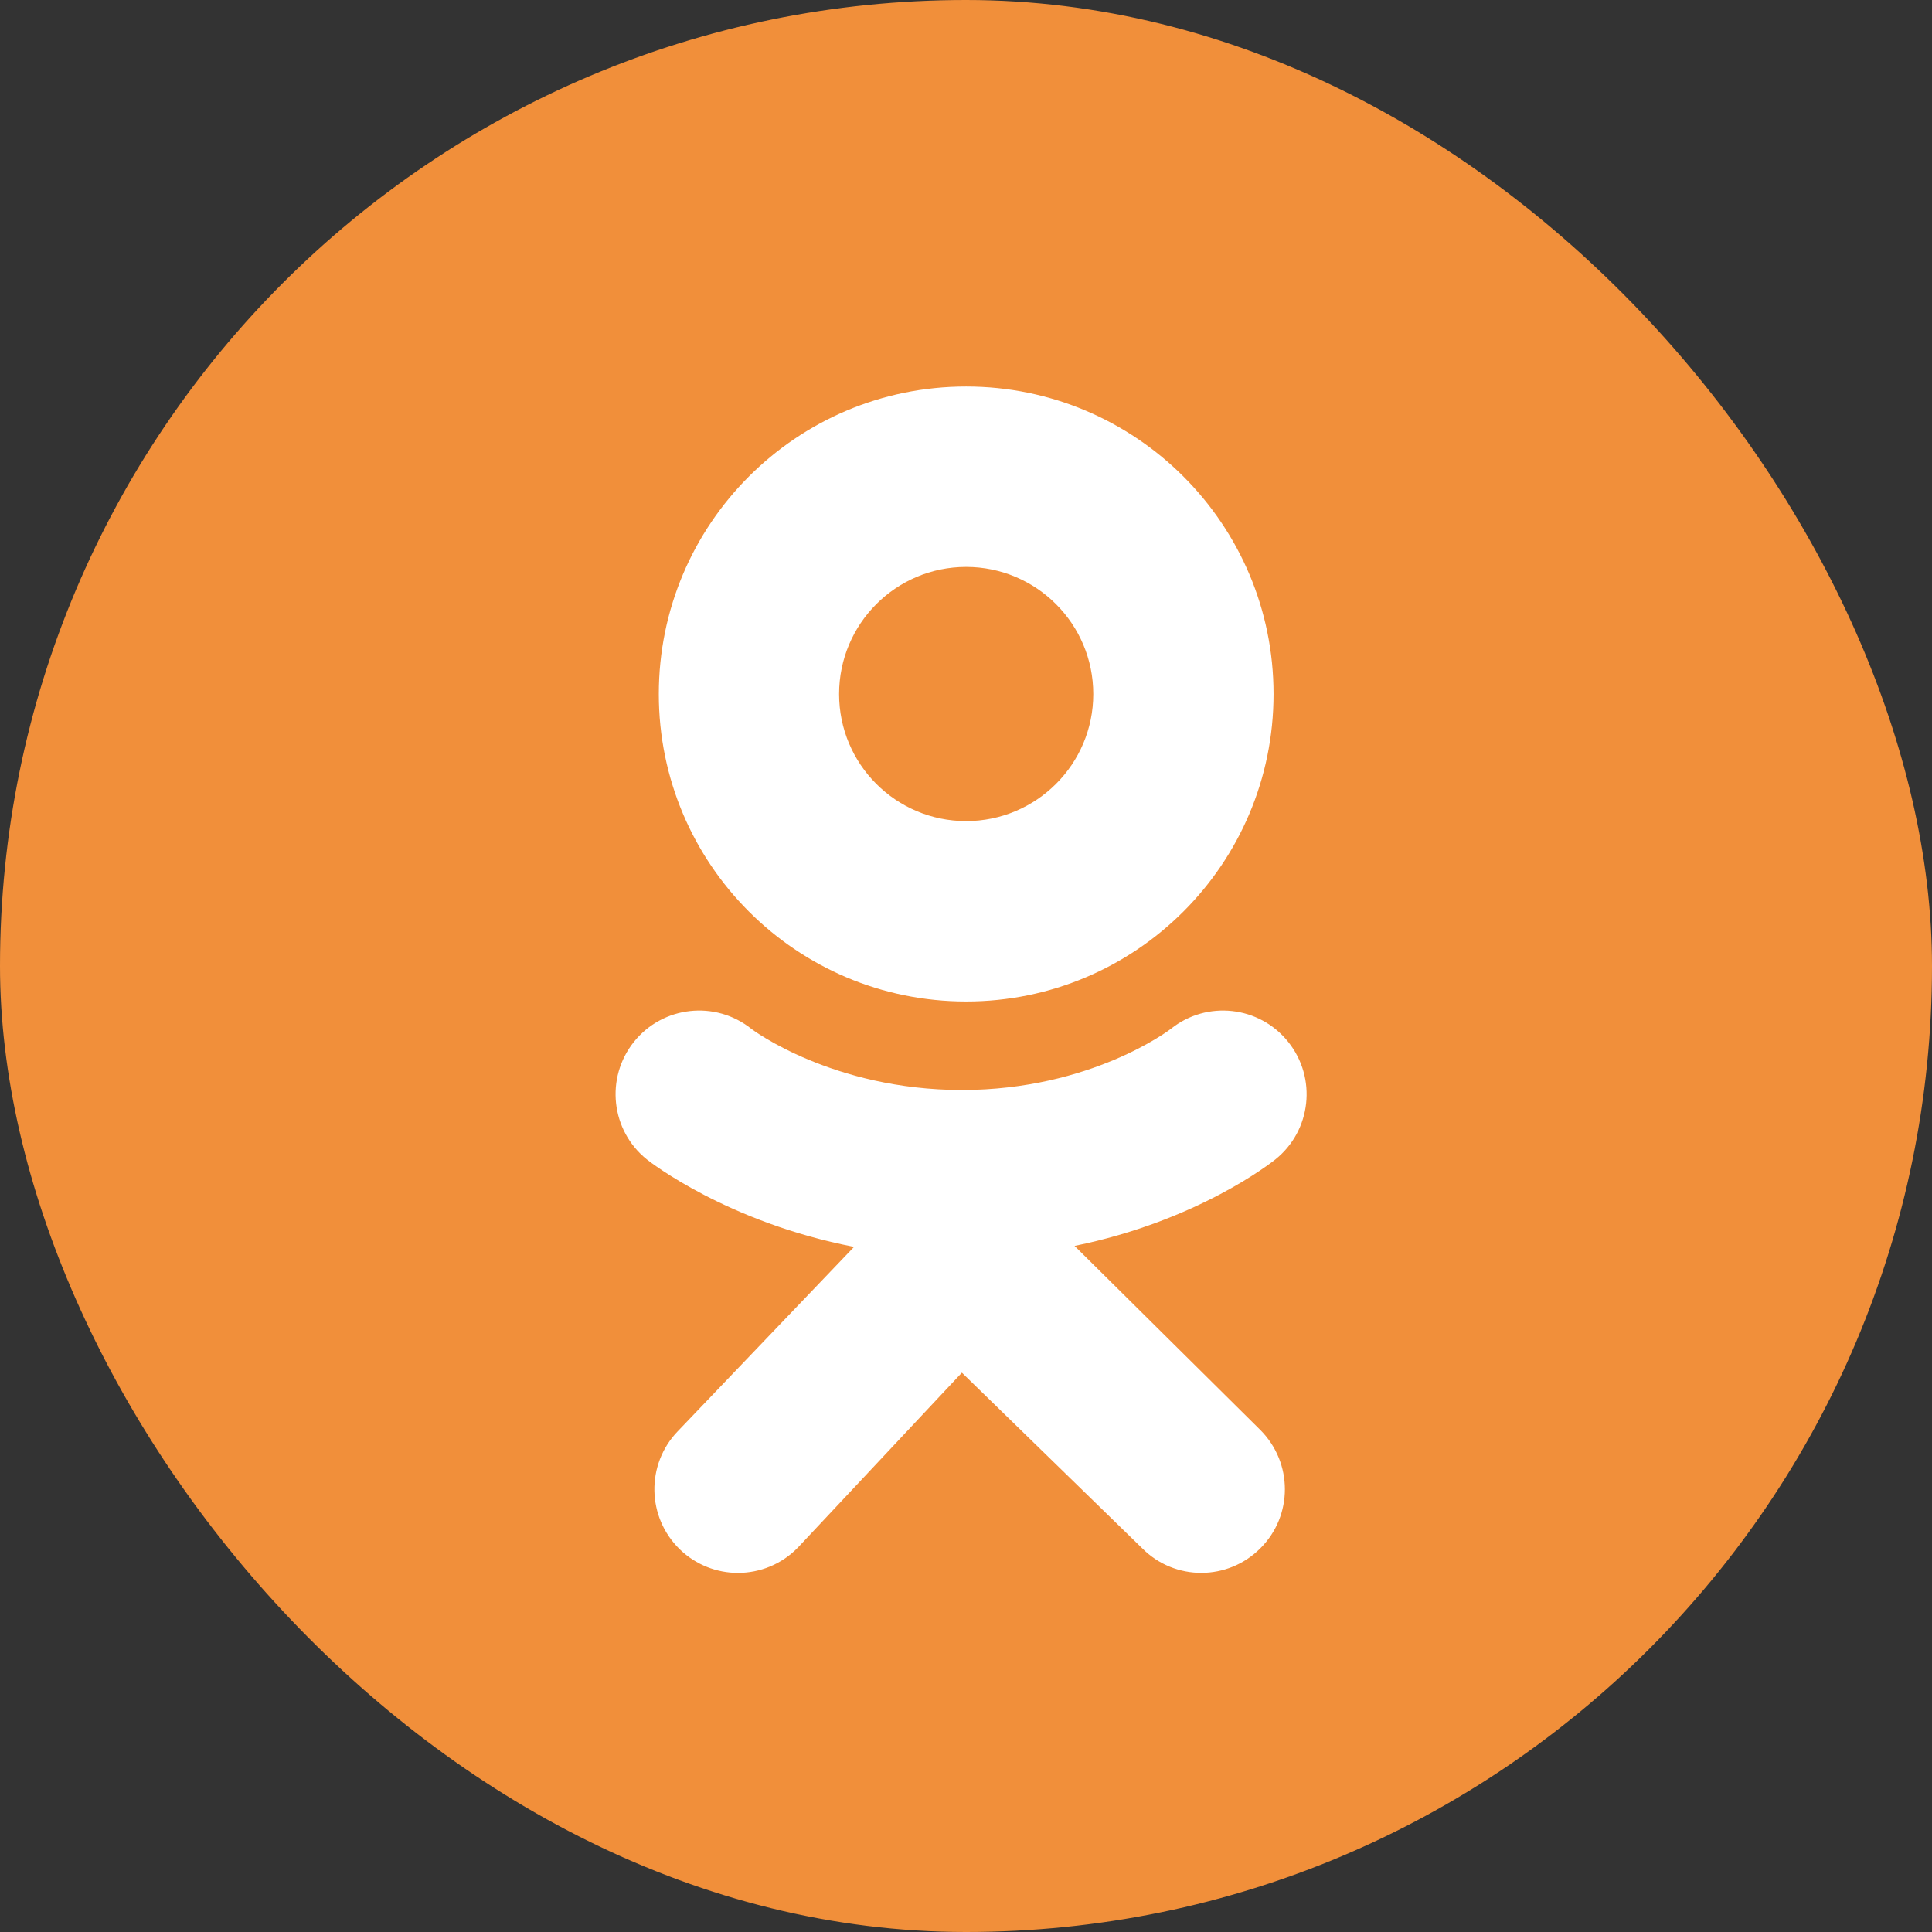
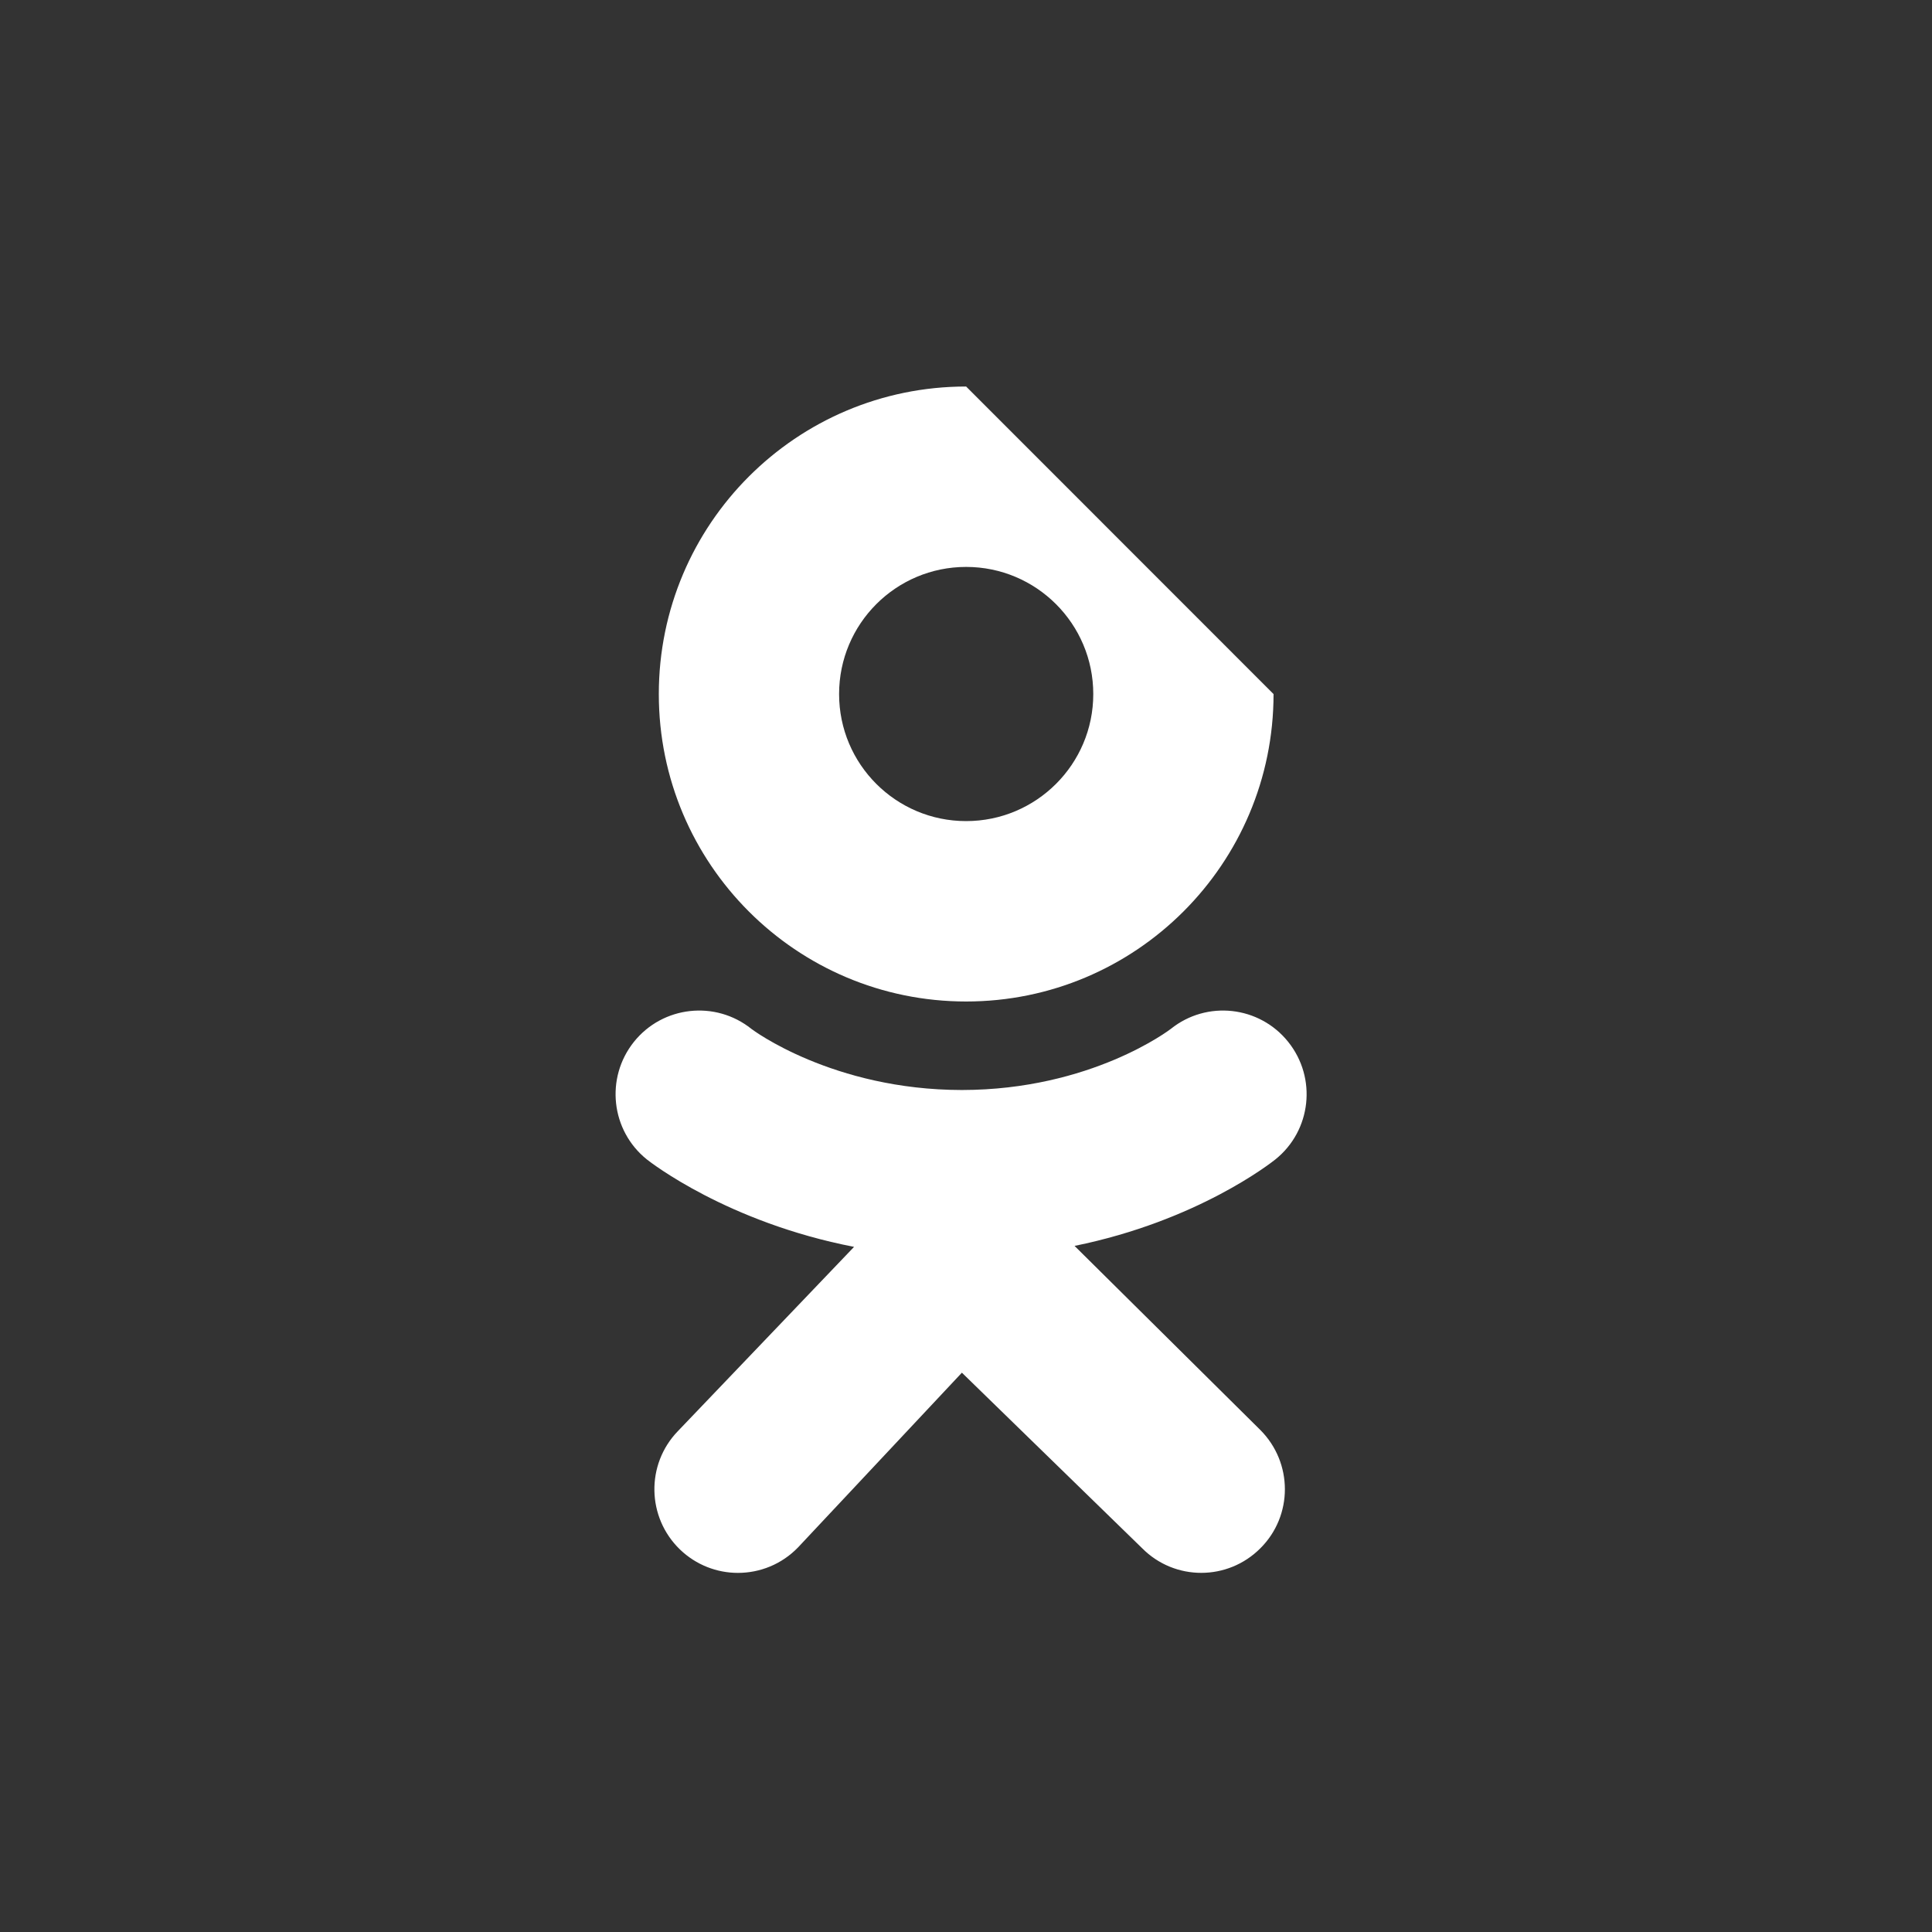
<svg xmlns="http://www.w3.org/2000/svg" width="16" height="16" viewBox="0 0 16 16" fill="none">
  <rect x="0" y="0" width="16" height="16" fill="#333333" stroke="none" />
-   <rect width="16" height="16" rx="8" fill="#F18F3A" />
-   <path d="M8.001 3.201C6.595 3.201 5.456 4.341 5.456 5.748C5.456 7.154 6.595 8.294 8.001 8.294C9.407 8.294 10.547 7.154 10.547 5.748C10.547 4.341 9.407 3.201 8.001 3.201ZM8.001 6.8C7.42 6.8 6.949 6.329 6.949 5.748C6.949 5.166 7.42 4.695 8.001 4.695C8.582 4.695 9.054 5.166 9.054 5.748C9.054 6.329 8.582 6.8 8.001 6.8Z" fill="white" />
+   <path d="M8.001 3.201C6.595 3.201 5.456 4.341 5.456 5.748C5.456 7.154 6.595 8.294 8.001 8.294C9.407 8.294 10.547 7.154 10.547 5.748ZM8.001 6.8C7.42 6.8 6.949 6.329 6.949 5.748C6.949 5.166 7.42 4.695 8.001 4.695C8.582 4.695 9.054 5.166 9.054 5.748C9.054 6.329 8.582 6.8 8.001 6.8Z" fill="white" />
  <path d="M8.899 10.318C9.919 10.111 10.529 9.628 10.562 9.602C10.86 9.363 10.908 8.927 10.668 8.628C10.429 8.33 9.994 8.282 9.696 8.521C9.689 8.526 9.038 9.026 7.966 9.027C6.894 9.026 6.229 8.526 6.223 8.521C5.925 8.282 5.489 8.33 5.25 8.628C5.011 8.927 5.059 9.363 5.357 9.602C5.39 9.628 6.026 10.123 7.073 10.326L5.613 11.853C5.348 12.128 5.356 12.566 5.631 12.832C5.765 12.961 5.938 13.026 6.111 13.026C6.293 13.026 6.474 12.955 6.61 12.814L7.966 11.368L9.46 12.823C9.73 13.094 10.168 13.093 10.438 12.822C10.709 12.552 10.708 12.114 10.438 11.843L8.899 10.318Z" fill="white" />
</svg>